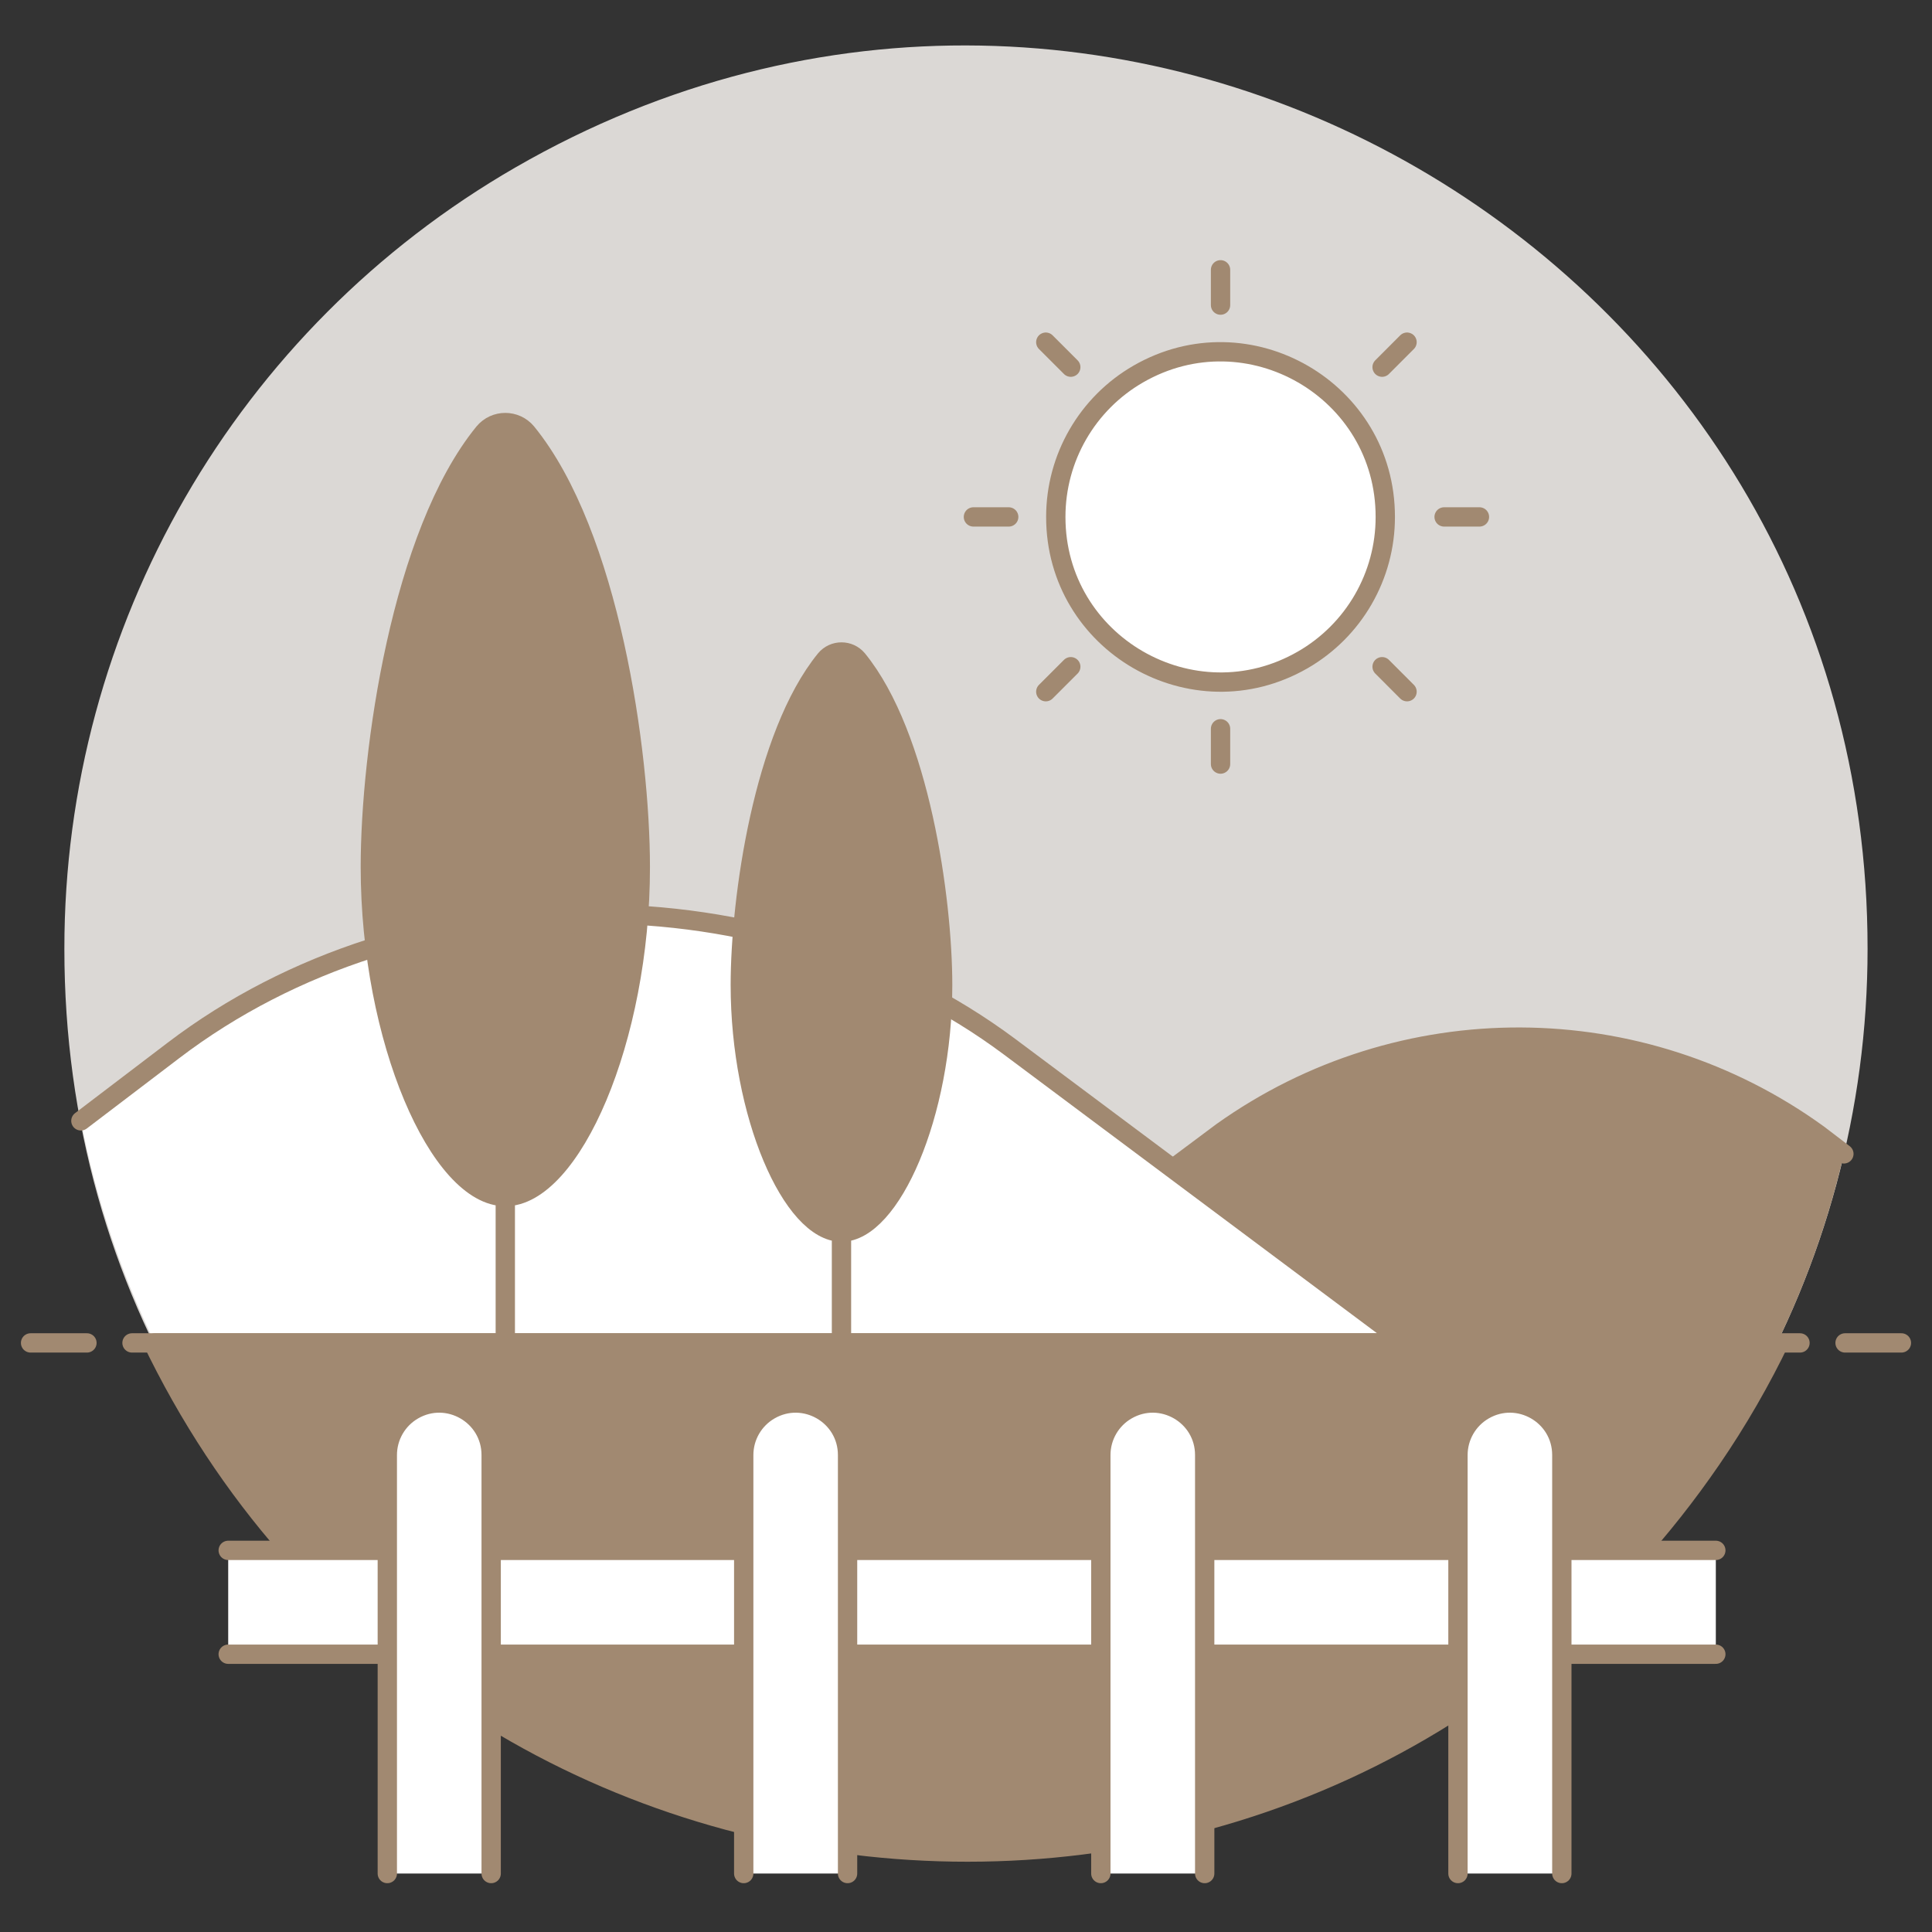
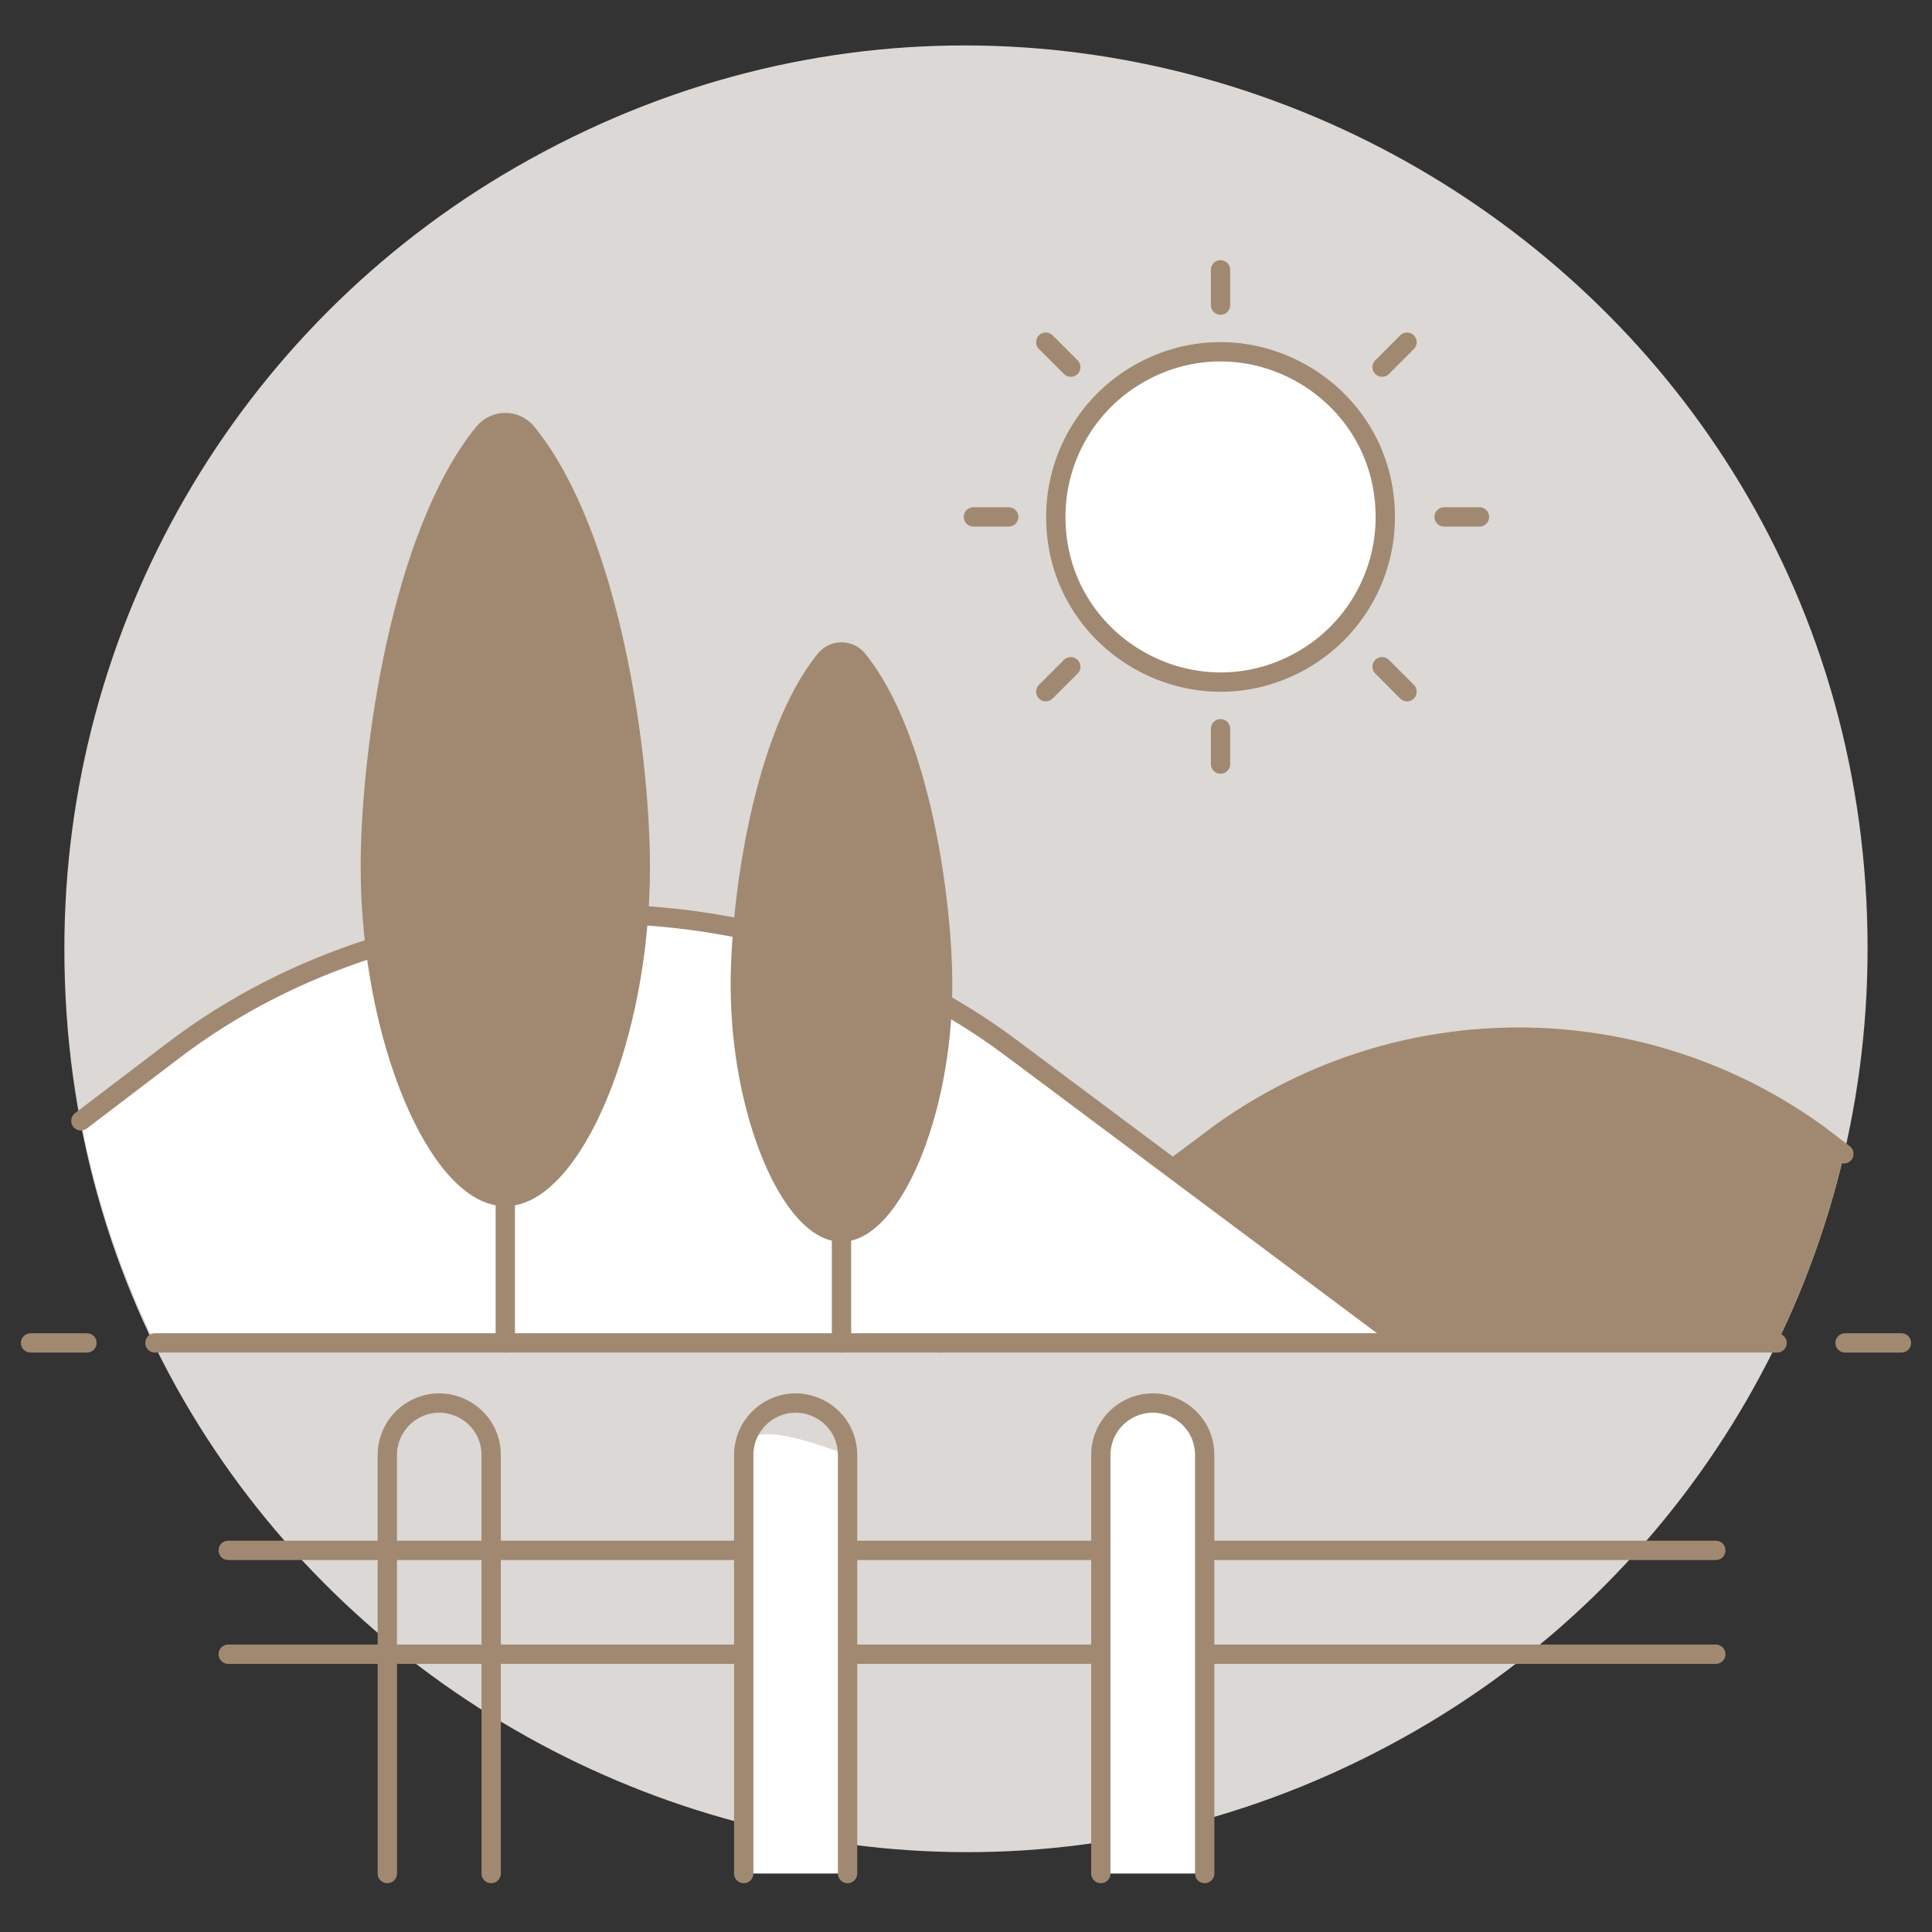
<svg xmlns="http://www.w3.org/2000/svg" viewBox="0 0 100 100" id="Grassland-Sun--Streamline-Ux.svg" height="100" width="100">
  <rect x="0" y="0" width="100" height="100" fill="#333333" stroke="none" />
  <desc>Grassland Sun Streamline Illustration: https://streamlinehq.com</desc>
  <path fill="#dbd8d5" d="M3.332 49.11C3.316 85.034 42.194 107.504 73.314 89.557C87.769 81.219 96.673 65.798 96.665 49.11C96.682 13.186 57.804 -9.285 26.684 8.663C12.228 17 3.324 32.422 3.332 49.11" stroke-width="1" />
  <path d="M91.98 69.509C93.496 66.387 94.656 63.105 95.439 59.724L94.118 58.716C84.923 52.049 72.497 51.999 63.249 58.591L48.63 69.509Z" fill="#a18971" stroke-width="1" />
  <path d="M95.439 59.724L94.118 58.716C84.923 52.049 72.497 51.999 63.249 58.591L48.63 69.509" stroke="#a18971" stroke-linecap="round" stroke-linejoin="round" fill="none" stroke-width="1" />
  <path d="M8.971 54.375L4.187 58.015C4.955 61.999 6.243 65.866 8.018 69.515H72.78L52.274 54.193C39.889 44.943 21.251 45.018 8.971 54.375Z" fill="#fffffff2" stroke-width="1" />
  <path d="M72.78 69.509L52.274 54.193C39.889 44.943 21.251 45.018 8.971 54.375L4.187 58.015M91.98 69.509H8.02M95.5 69.509H98.417M1.583 69.509H4.5M63.175 15.792V13.965M55.423 19.004L54.13 17.711M52.211 26.756H50.384M55.423 34.509L54.13 35.802M71.537 19.004L72.828 17.711M74.747 26.756H76.576M71.537 34.509L72.828 35.802M63.175 37.721V39.548" stroke="#a18971" stroke-linecap="round" stroke-linejoin="round" fill="none" stroke-width="1" />
  <path fill="#fffffff2" stroke="#a18971" stroke-linecap="round" stroke-linejoin="round" d="M54.648 26.756C54.641 33.321 61.742 37.431 67.431 34.155C70.076 32.631 71.706 29.81 71.702 26.756C71.709 20.192 64.608 16.082 58.92 19.358C56.274 20.882 54.645 23.703 54.648 26.756" stroke-width="1" />
  <path d="M33.142 44.88C33.142 38.917 31.55 27.652 27.258 22.389C26.683 21.699 25.624 21.699 25.05 22.389C20.759 27.651 19.169 38.911 19.169 44.869C19.169 53.809 22.749 61.935 26.154 61.935S33.142 53.815 33.142 44.88ZM26.154 69.509V41.85M26.154 52.329L29.648 48.836M26.154 47.963L23.972 45.779M48.791 50.992C48.791 46.522 47.599 38.08 44.383 34.135C43.952 33.618 43.158 33.618 42.727 34.135C39.511 38.079 38.318 46.517 38.318 50.983C38.318 57.685 41.002 63.775 43.554 63.775S48.791 57.684 48.791 50.992ZM43.555 69.509V48.715M43.555 56.569L46.173 53.952M43.555 53.297L41.919 51.66" stroke="#a18971" stroke-linecap="round" stroke-linejoin="round" fill="#a18971" stroke-width="1" />
-   <path d="M92.63 69.509H7.37C23.086 102.326 68.433 105.823 88.995 75.805C90.367 73.802 91.582 71.698 92.63 69.509Z" fill="#a18971" stroke-width="1" />
-   <path fill="#fffffff2" d="M11.812 80.247H88.811V85.622H11.812Z" stroke-width="1" />
  <path stroke="#a18971" stroke-linecap="round" stroke-linejoin="round" fill="none" d="M88.811 85.622H11.812M11.812 80.247H88.811" stroke-width="1" />
-   <path d="M25.423 96.974V75.312C25.423 73.243 23.183 71.95 21.391 72.984C20.559 73.464 20.047 74.352 20.047 75.312V96.974Z" fill="#fffffff2" stroke-width="1" />
  <path d="M25.423 96.974V75.312C25.423 73.243 23.183 71.95 21.391 72.984C20.559 73.464 20.047 74.352 20.047 75.312V96.974" stroke="#a18971" stroke-linecap="round" stroke-linejoin="round" fill="none" stroke-width="1" />
-   <path d="M43.87 96.974V75.312C43.87 73.243 41.631 71.95 39.839 72.985C39.008 73.465 38.495 74.352 38.495 75.312V96.974Z" fill="#fffffff2" stroke-width="1" />
+   <path d="M43.87 96.974V75.312C39.008 73.465 38.495 74.352 38.495 75.312V96.974Z" fill="#fffffff2" stroke-width="1" />
  <path d="M43.87 96.974V75.312C43.87 73.243 41.631 71.95 39.839 72.985C39.008 73.465 38.495 74.352 38.495 75.312V96.974" stroke="#a18971" stroke-linecap="round" stroke-linejoin="round" fill="none" stroke-width="1" />
  <path d="M62.355 96.974V75.312C62.355 73.243 60.115 71.95 58.323 72.984C57.491 73.464 56.979 74.352 56.979 75.312V96.974Z" fill="#fffffff2" stroke-width="1" />
  <path d="M62.355 96.974V75.312C62.355 73.243 60.115 71.95 58.323 72.984C57.491 73.464 56.979 74.352 56.979 75.312V96.974" stroke="#a18971" stroke-linecap="round" stroke-linejoin="round" fill="none" stroke-width="1" />
-   <path d="M80.84 96.974V75.312C80.84 73.243 78.6 71.95 76.808 72.984C75.976 73.464 75.464 74.352 75.464 75.312V96.974Z" fill="#fffffff2" stroke-width="1" />
-   <path d="M80.84 96.974V75.312C80.84 73.243 78.6 71.95 76.808 72.984C75.976 73.464 75.464 74.352 75.464 75.312V96.974M93.167 69.509H6.833" stroke="#a18971" stroke-linecap="round" stroke-linejoin="round" fill="none" stroke-width="1" />
</svg>